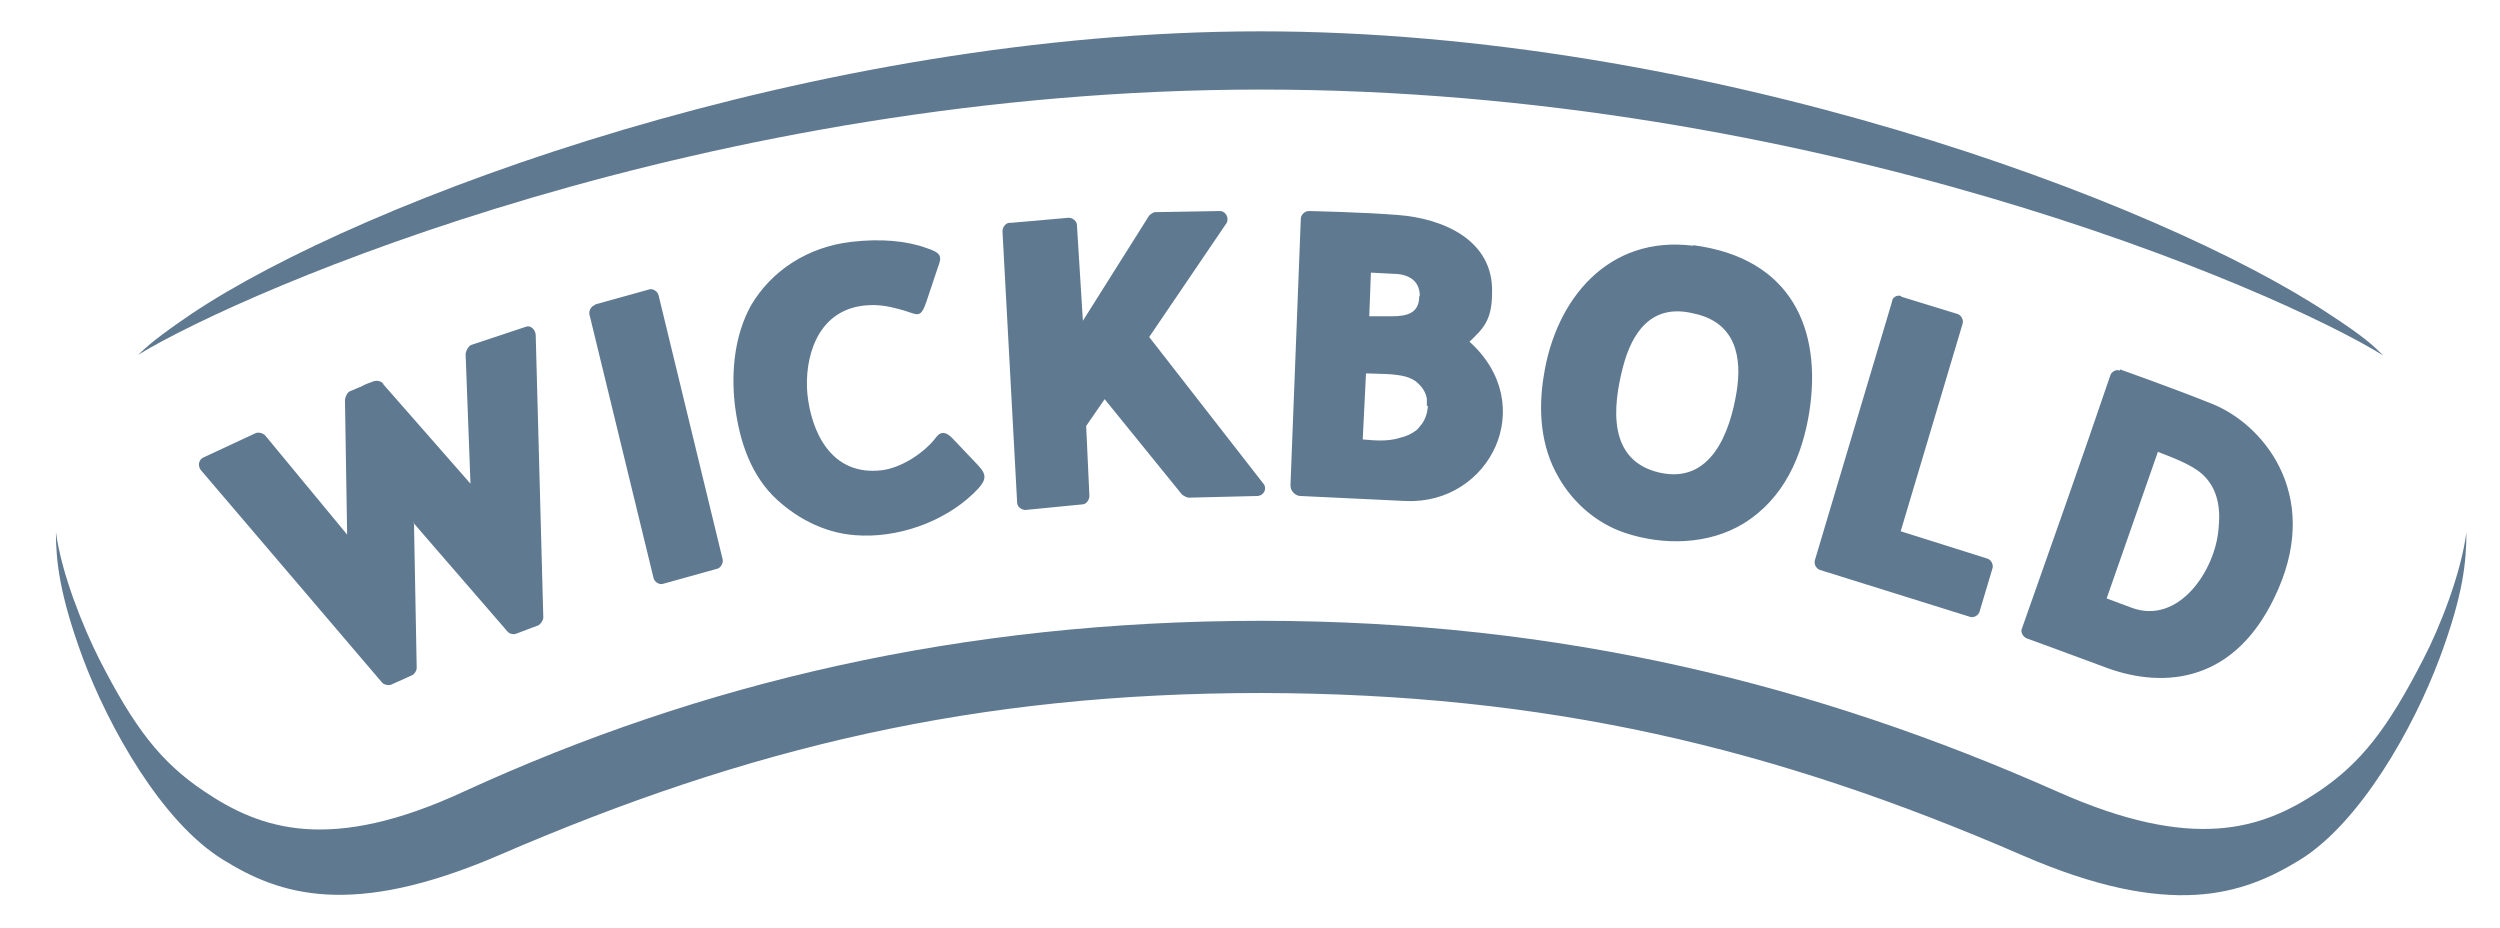
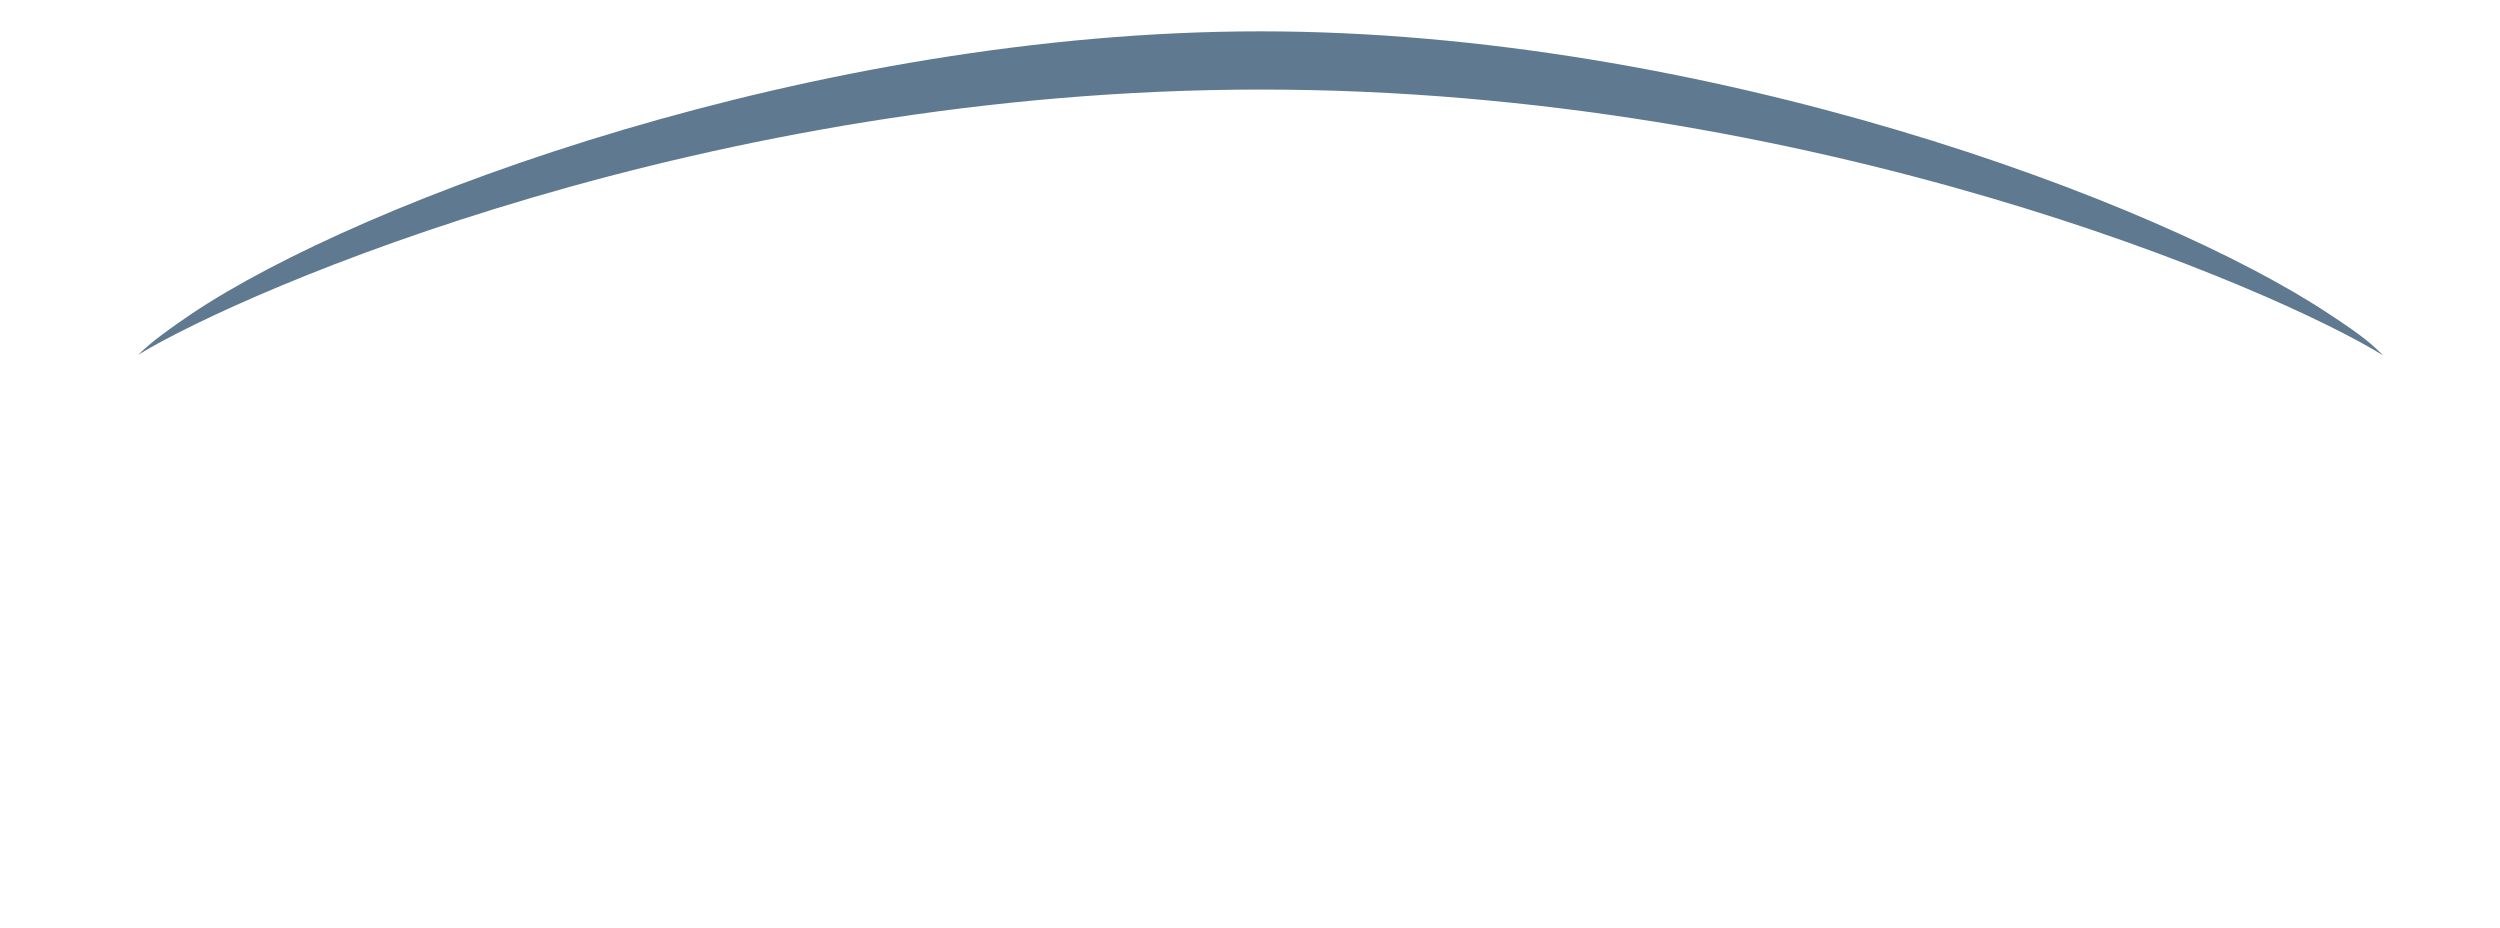
<svg xmlns="http://www.w3.org/2000/svg" width="97" height="36" viewBox="0 0 97 36" fill="none">
  <path d="M48.912 1.216C66.137 1.216 83.763 7.775 90.404 12.207C91.733 13.075 92.049 13.379 92.47 13.792C88.254 11.186 70.375 3.475 48.933 3.475C27.449 3.475 9.57 11.207 5.353 13.77C5.775 13.379 6.112 13.075 7.419 12.185C14.061 7.732 31.686 1.216 48.912 1.216Z" fill="#5F7990" />
-   <path fill-rule="evenodd" clip-rule="evenodd" d="M31.327 15.291C31.475 16.725 32.234 18.484 34.215 18.245C34.932 18.158 35.755 17.637 36.218 17.094C36.345 16.964 36.514 16.551 36.956 17.007L37.947 18.05C38.306 18.441 38.306 18.636 37.758 19.157C36.598 20.265 34.806 20.895 33.182 20.765C31.939 20.678 30.8 20.048 29.978 19.223C29.029 18.245 28.649 16.898 28.502 15.617C28.375 14.379 28.502 13.011 29.134 11.859C29.936 10.491 31.348 9.579 33.035 9.383C34.173 9.253 35.164 9.34 35.944 9.622C36.535 9.818 36.556 9.948 36.387 10.382L35.944 11.707C35.691 12.446 35.586 12.163 34.869 11.99C34.468 11.881 34.026 11.794 33.499 11.859C31.664 12.076 31.201 13.944 31.327 15.291ZM82.265 14.335C82.265 14.335 84.352 15.074 85.807 15.66C87.789 16.442 90.024 19.114 88.4 22.85C86.798 26.564 83.931 26.695 81.801 25.934C80.874 25.587 78.618 24.761 78.618 24.761C78.491 24.696 78.386 24.523 78.449 24.392C79.714 20.808 80.663 18.137 81.885 14.553C81.928 14.422 82.117 14.314 82.244 14.379M83.72 17.55L81.738 23.219L82.729 23.588C84.542 24.24 85.955 22.133 86.081 20.504C86.165 19.679 86.039 18.94 85.449 18.397C85.006 18.006 84.268 17.746 83.72 17.528M73.768 11.512L75.961 12.185C76.088 12.229 76.193 12.402 76.151 12.554L73.747 20.613L77.121 21.677C77.247 21.721 77.353 21.894 77.31 22.046L76.804 23.741C76.762 23.871 76.594 23.979 76.446 23.936L70.606 22.111C70.479 22.068 70.374 21.894 70.416 21.742L73.41 11.707C73.41 11.534 73.621 11.425 73.768 11.49M65.693 9.513C69.531 10.013 70.69 12.793 70.205 15.964C69.931 17.68 69.235 19.331 67.654 20.309C66.305 21.134 64.555 21.177 63.058 20.678C61.94 20.309 61.013 19.483 60.465 18.506C59.769 17.311 59.684 15.899 59.895 14.596C60.359 11.577 62.425 9.122 65.693 9.535M64.365 18.332C66.389 18.81 67.127 16.768 67.38 15.204C67.591 13.901 67.38 12.511 65.714 12.163C64.049 11.751 63.311 12.945 62.974 14.227C62.573 15.769 62.362 17.854 64.365 18.332ZM57.007 13.249C59.748 15.704 57.808 19.57 54.561 19.44L50.45 19.244C50.302 19.244 50.07 19.092 50.07 18.832L50.471 8.493C50.471 8.341 50.618 8.188 50.787 8.188C50.787 8.188 52.896 8.232 54.224 8.341C55.995 8.471 57.956 9.318 57.892 11.36C57.892 12.467 57.513 12.771 57.028 13.249M55.088 11.49C55.088 10.817 54.561 10.621 54.013 10.621L53.191 10.578L53.127 12.272H53.992C54.582 12.272 55.067 12.163 55.067 11.49H55.088ZM55.362 15.747V15.595C55.362 15.53 55.362 15.487 55.362 15.465C55.32 15.248 55.215 15.052 55.025 14.879C54.898 14.748 54.751 14.683 54.561 14.618C54.097 14.488 53.486 14.509 53.001 14.488L52.874 17.05C53.359 17.094 53.844 17.137 54.329 16.985C54.582 16.92 54.772 16.833 54.941 16.703C55.004 16.66 55.025 16.616 55.067 16.573C55.109 16.529 55.13 16.486 55.173 16.442C55.299 16.269 55.383 16.03 55.404 15.747M39.233 8.645L41.468 8.449C41.616 8.449 41.785 8.579 41.785 8.731L42.016 12.446L44.589 8.362C44.631 8.319 44.757 8.232 44.8 8.232L47.33 8.188C47.561 8.188 47.709 8.471 47.583 8.666L44.589 13.076L49.037 18.788C49.164 18.962 49.037 19.223 48.805 19.244L46.128 19.309C46.043 19.309 45.896 19.223 45.854 19.179L42.86 15.487L42.143 16.529L42.269 19.244C42.269 19.396 42.143 19.57 41.995 19.57L39.782 19.787C39.634 19.787 39.465 19.657 39.465 19.505L38.896 8.97C38.896 8.818 39.023 8.645 39.17 8.645M23.083 11.816L25.192 11.229C25.318 11.186 25.508 11.294 25.55 11.447L28.038 21.699C28.08 21.829 27.954 22.046 27.827 22.068L25.719 22.654C25.592 22.698 25.403 22.589 25.36 22.437L22.872 12.207C22.83 12.055 22.957 11.859 23.083 11.838M16.062 20.265L16.168 25.913C16.168 26.021 16.084 26.151 15.999 26.195L15.177 26.564C15.072 26.608 14.882 26.564 14.819 26.477L7.798 18.245C7.671 18.093 7.692 17.832 7.903 17.746L9.906 16.812C10.033 16.746 10.243 16.812 10.328 16.942L13.469 20.743L13.385 15.552C13.385 15.421 13.469 15.226 13.575 15.182C13.786 15.096 13.933 15.03 14.039 14.987C14.144 14.922 14.313 14.857 14.502 14.792C14.629 14.748 14.84 14.792 14.882 14.922L18.255 18.767L18.066 13.749C18.066 13.619 18.192 13.401 18.297 13.38L20.385 12.685C20.574 12.598 20.764 12.771 20.785 12.989L21.08 23.958C21.08 24.066 20.975 24.218 20.891 24.262L20.026 24.588C19.921 24.631 19.752 24.588 19.689 24.501L16.041 20.287L16.062 20.265Z" fill="#5F7990" />
-   <path d="M48.911 24.087C60.571 24.087 70.522 26.585 79.82 30.712C85.091 33.058 87.748 32.189 89.961 30.712C91.606 29.604 92.639 28.279 94.03 25.564C94.642 24.392 95.485 22.285 95.696 20.655C95.696 21.807 95.57 23.088 94.663 25.521C93.651 28.236 91.564 31.95 89.202 33.384C87.031 34.709 84.227 35.686 78.471 33.188C68.814 28.996 60.002 26.911 48.933 26.889C37.864 26.889 29.051 28.996 19.395 33.167C13.618 35.664 10.835 34.709 8.663 33.362C6.28 31.907 4.214 28.214 3.202 25.499C2.317 23.088 2.169 21.785 2.169 20.634C2.38 22.263 3.244 24.37 3.835 25.543C5.226 28.279 6.259 29.583 7.904 30.691C10.118 32.189 12.816 33.123 18.045 30.691C27.195 26.498 37.294 24.087 48.954 24.087" fill="#5F7990" />
</svg>